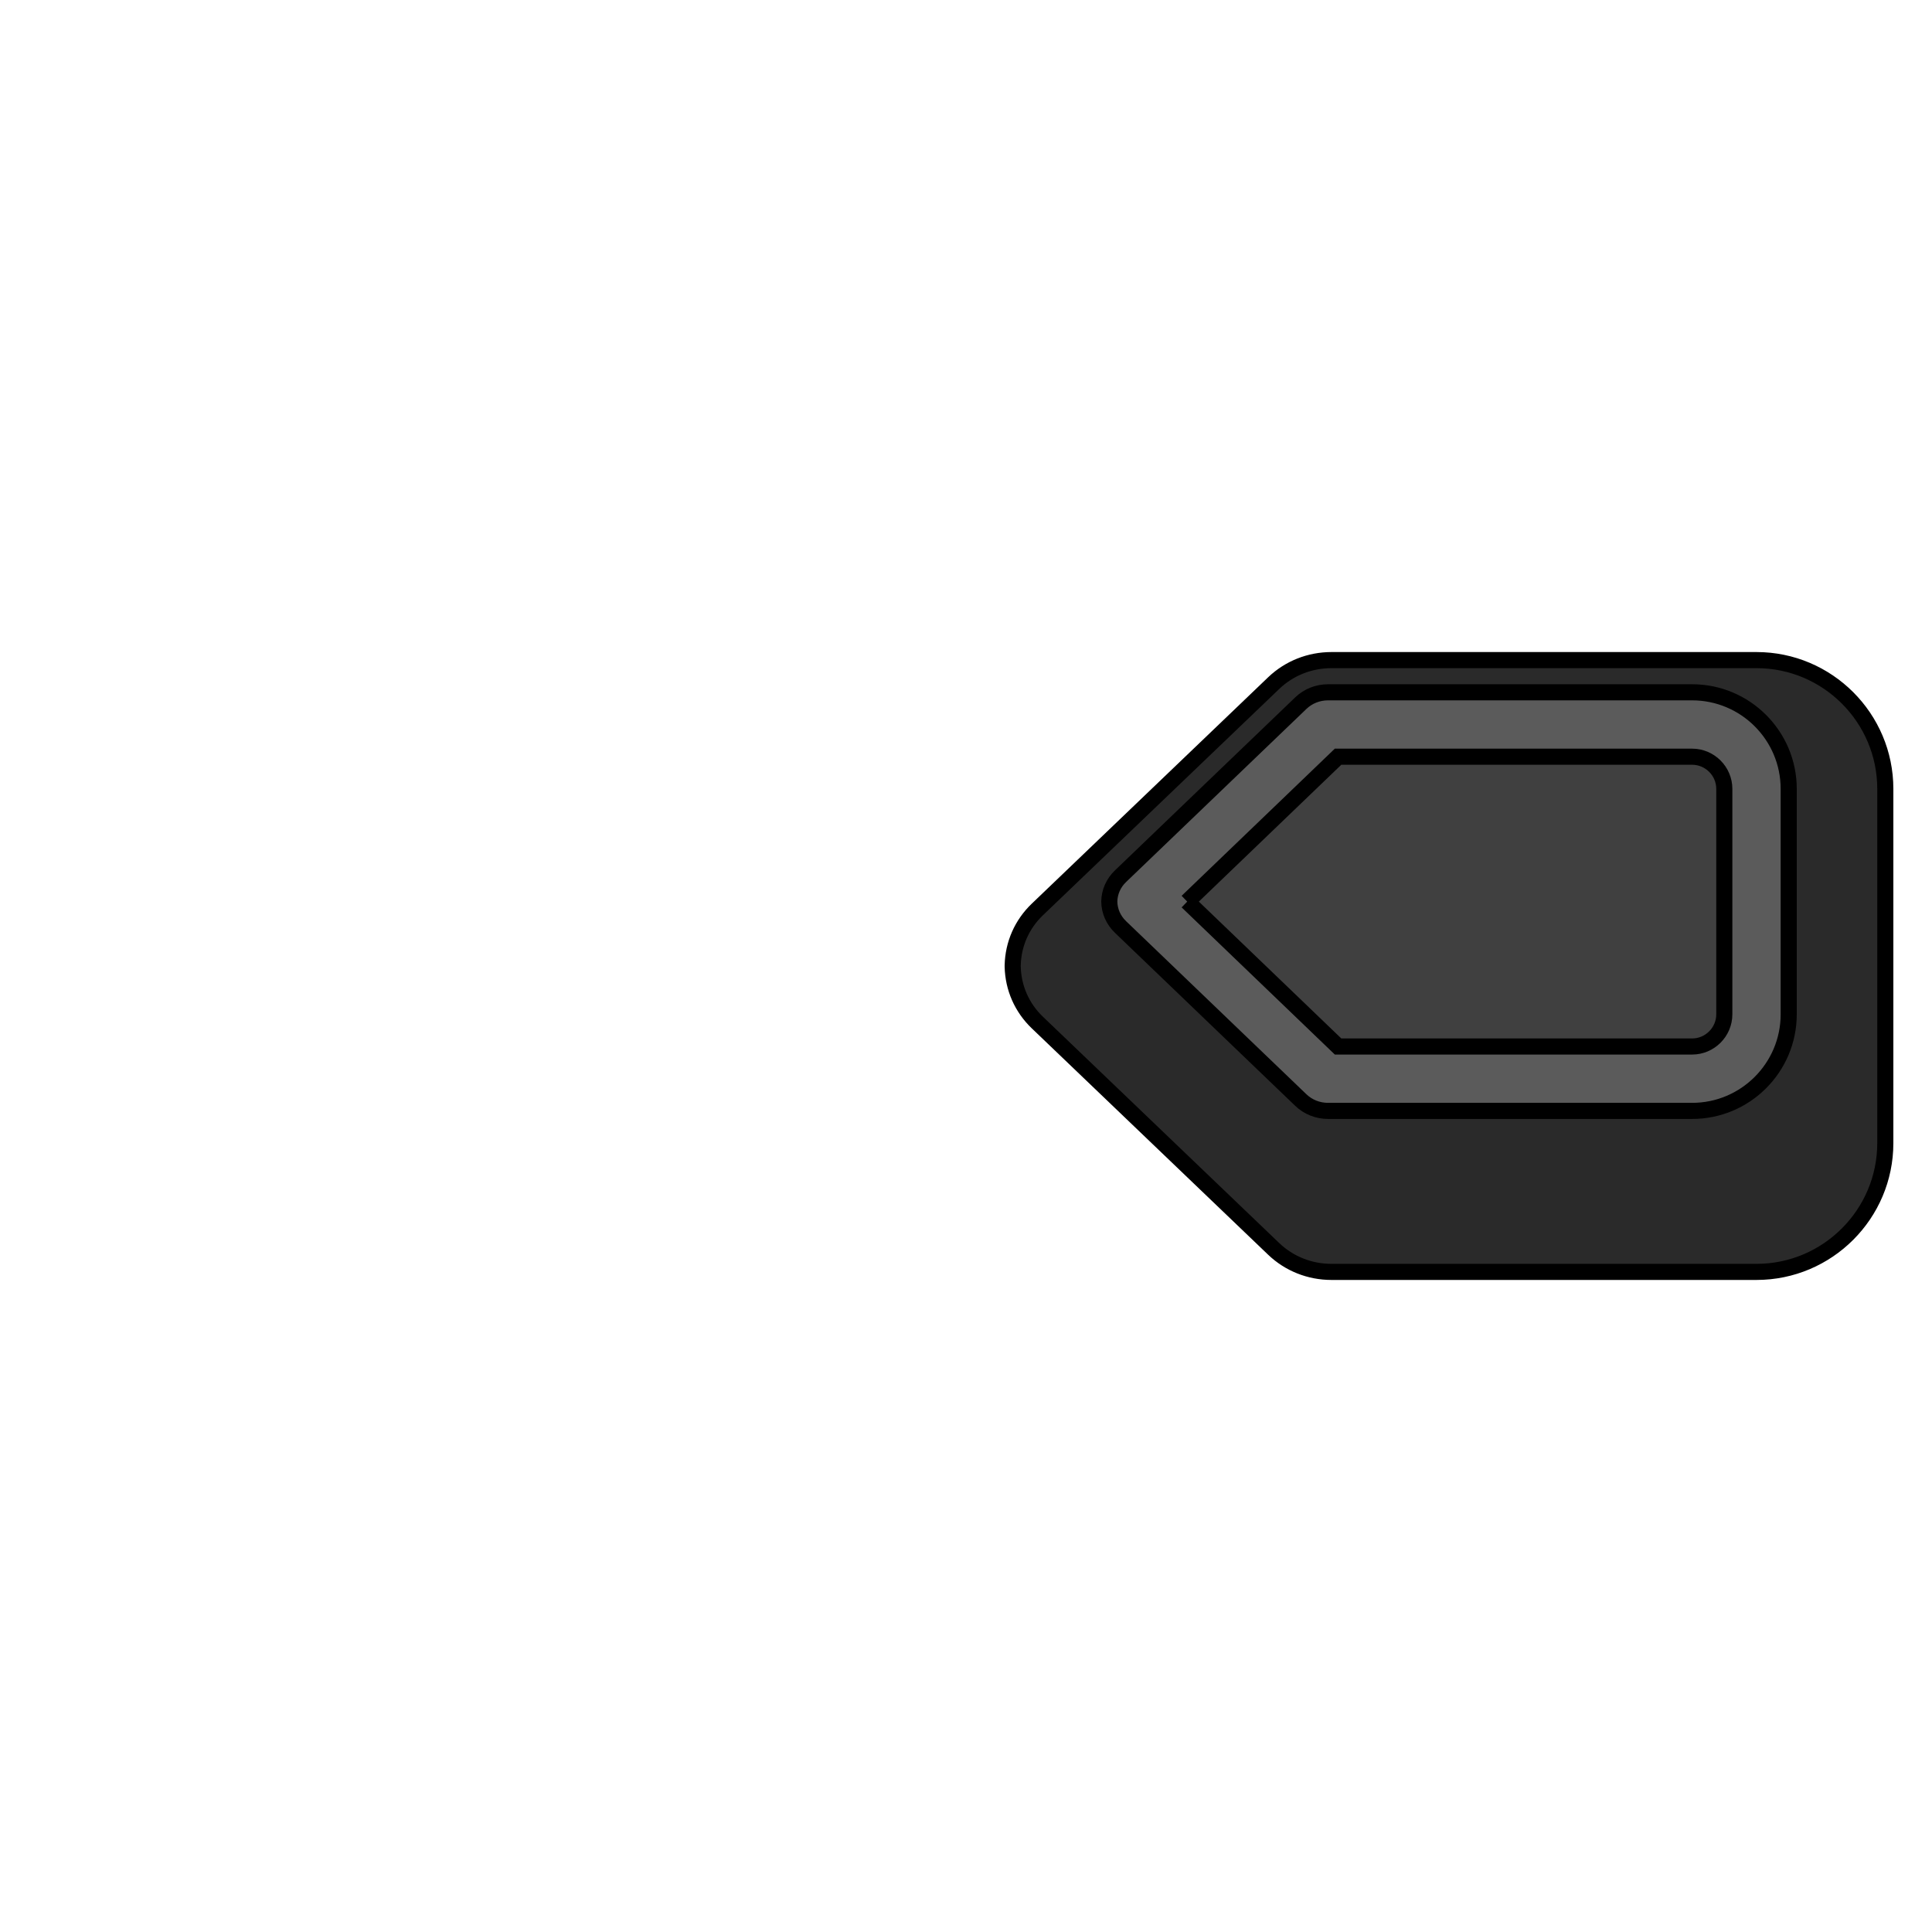
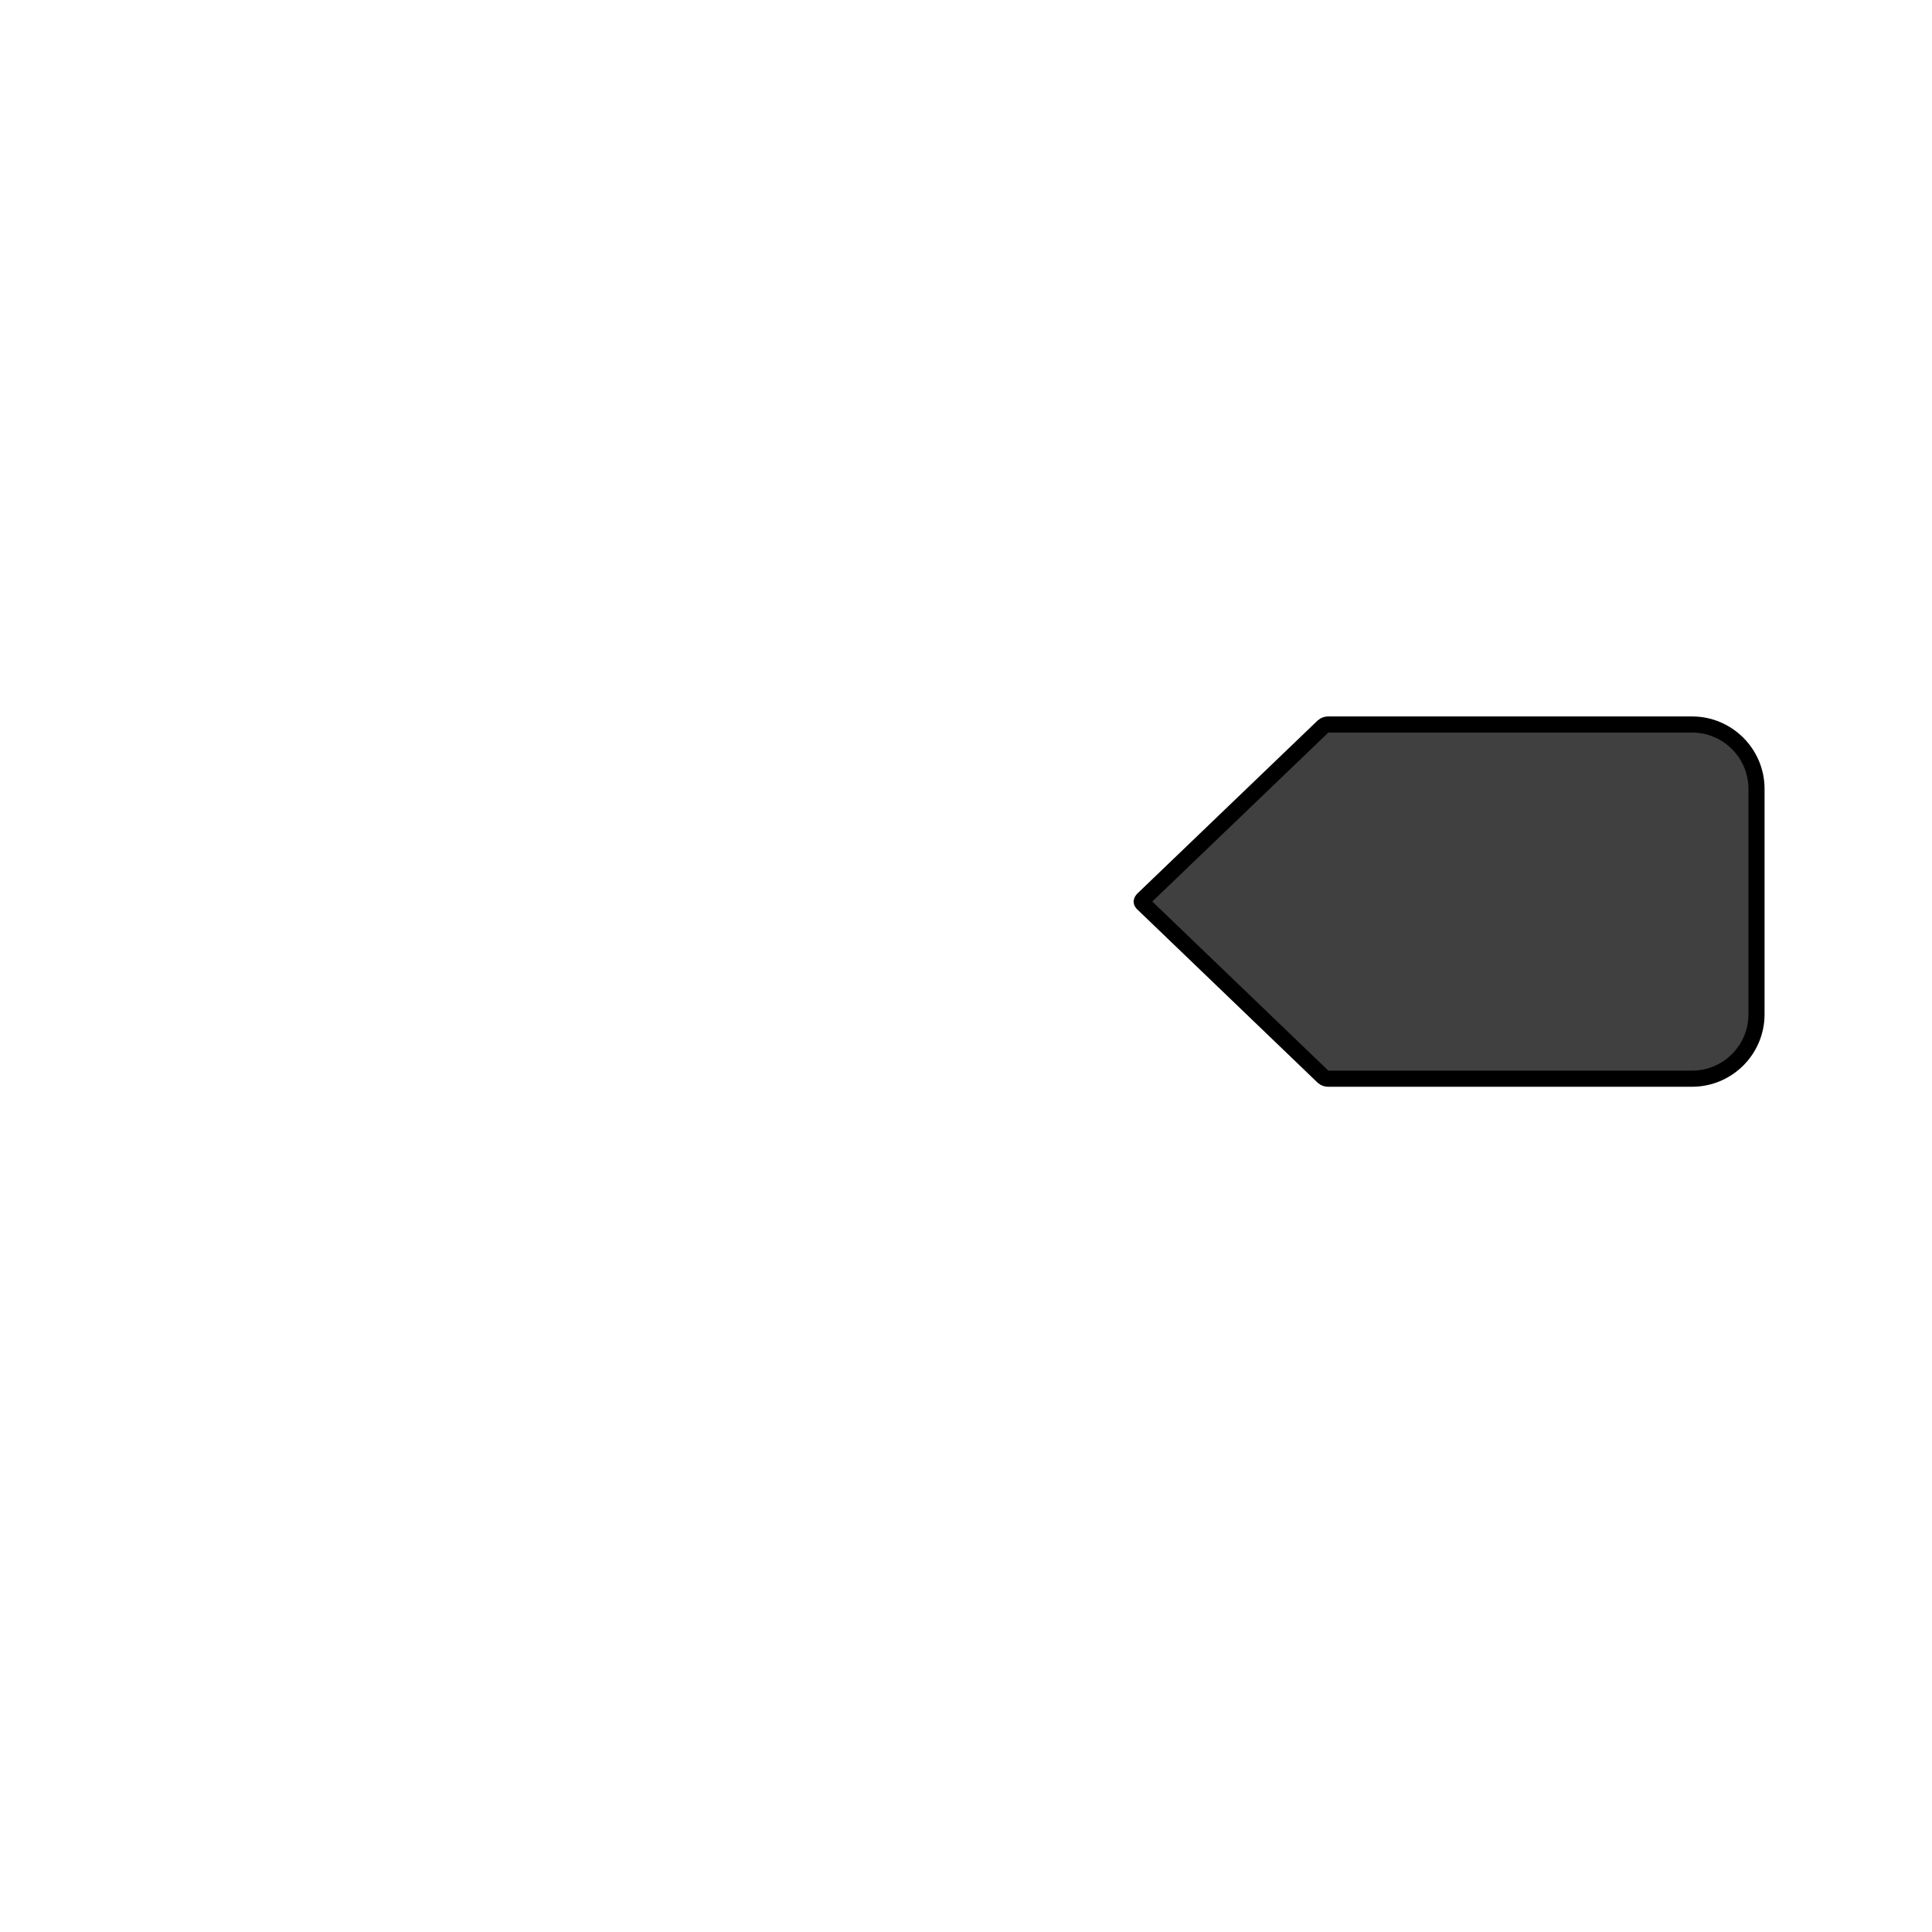
<svg xmlns="http://www.w3.org/2000/svg" id="vector" width="120" height="120" viewBox="0 0 120 120">
  <defs>
    <clipPath id="clip_path_0">
      <path d="M0,0h120v120h-120z" />
    </clipPath>
  </defs>
  <g id="g_0">
-     <path fill="#2a2a2a" d="M62.9,60L62.9,59.96C62.93,58.64 63.47,57.41 64.43,56.49L79.11,42.43C80.07,41.51 81.35,41 82.7,41L103.45,41C103.52,41 103.58,41 103.64,41C103.72,41 103.8,41 103.88,41L109.1,41C113.51,41 117.1,44.59 117.1,49L117.1,71C117.1,75.41 113.51,79 109.1,79L103.88,79C103.8,79 103.72,79 103.64,79C103.58,79 103.52,79 103.45,79L82.7,79C81.35,79 80.07,78.49 79.11,77.57L64.43,63.51C63.47,62.59 62.93,61.36 62.9,60.04L62.9,60Z" stroke="#00000000" clip-path="url(#clip_path_0)" />
    <path fill="#404040" d="M70.91,56C70.92,55.95 70.94,55.91 70.98,55.87L82.19,45.11C82.29,45.02 82.41,45 82.49,45L98.33,45L105.1,45C107.3,45 109.1,46.79 109.1,49L109.1,63C109.1,65.21 107.3,67 105.1,67L96.62,67L82.49,67C82.41,67 82.29,66.98 82.19,66.89L70.99,56.13C70.93,56.08 70.91,56.03 70.91,56Z" stroke="#00000000" />
-     <path fill="#5b5b5b" d="M73.74,56L83.11,65L96.62,65L105.1,65C106.2,65 107.1,64.1 107.1,63L107.1,49C107.1,47.9 106.2,47 105.1,47L98.33,47L83.11,47L73.74,56M68.9,56C68.91,55.4 69.16,54.84 69.6,54.42L80.8,43.67C81.25,43.24 81.85,43 82.49,43L98.33,43L105.1,43C108.41,43 111.1,45.69 111.1,49L111.1,63C111.1,66.31 108.41,69 105.1,69L96.62,69L82.49,69C81.85,69 81.25,68.76 80.8,68.33L69.6,57.58C69.16,57.16 68.91,56.6 68.9,56Z" stroke="#00000000" />
  </g>
</svg>